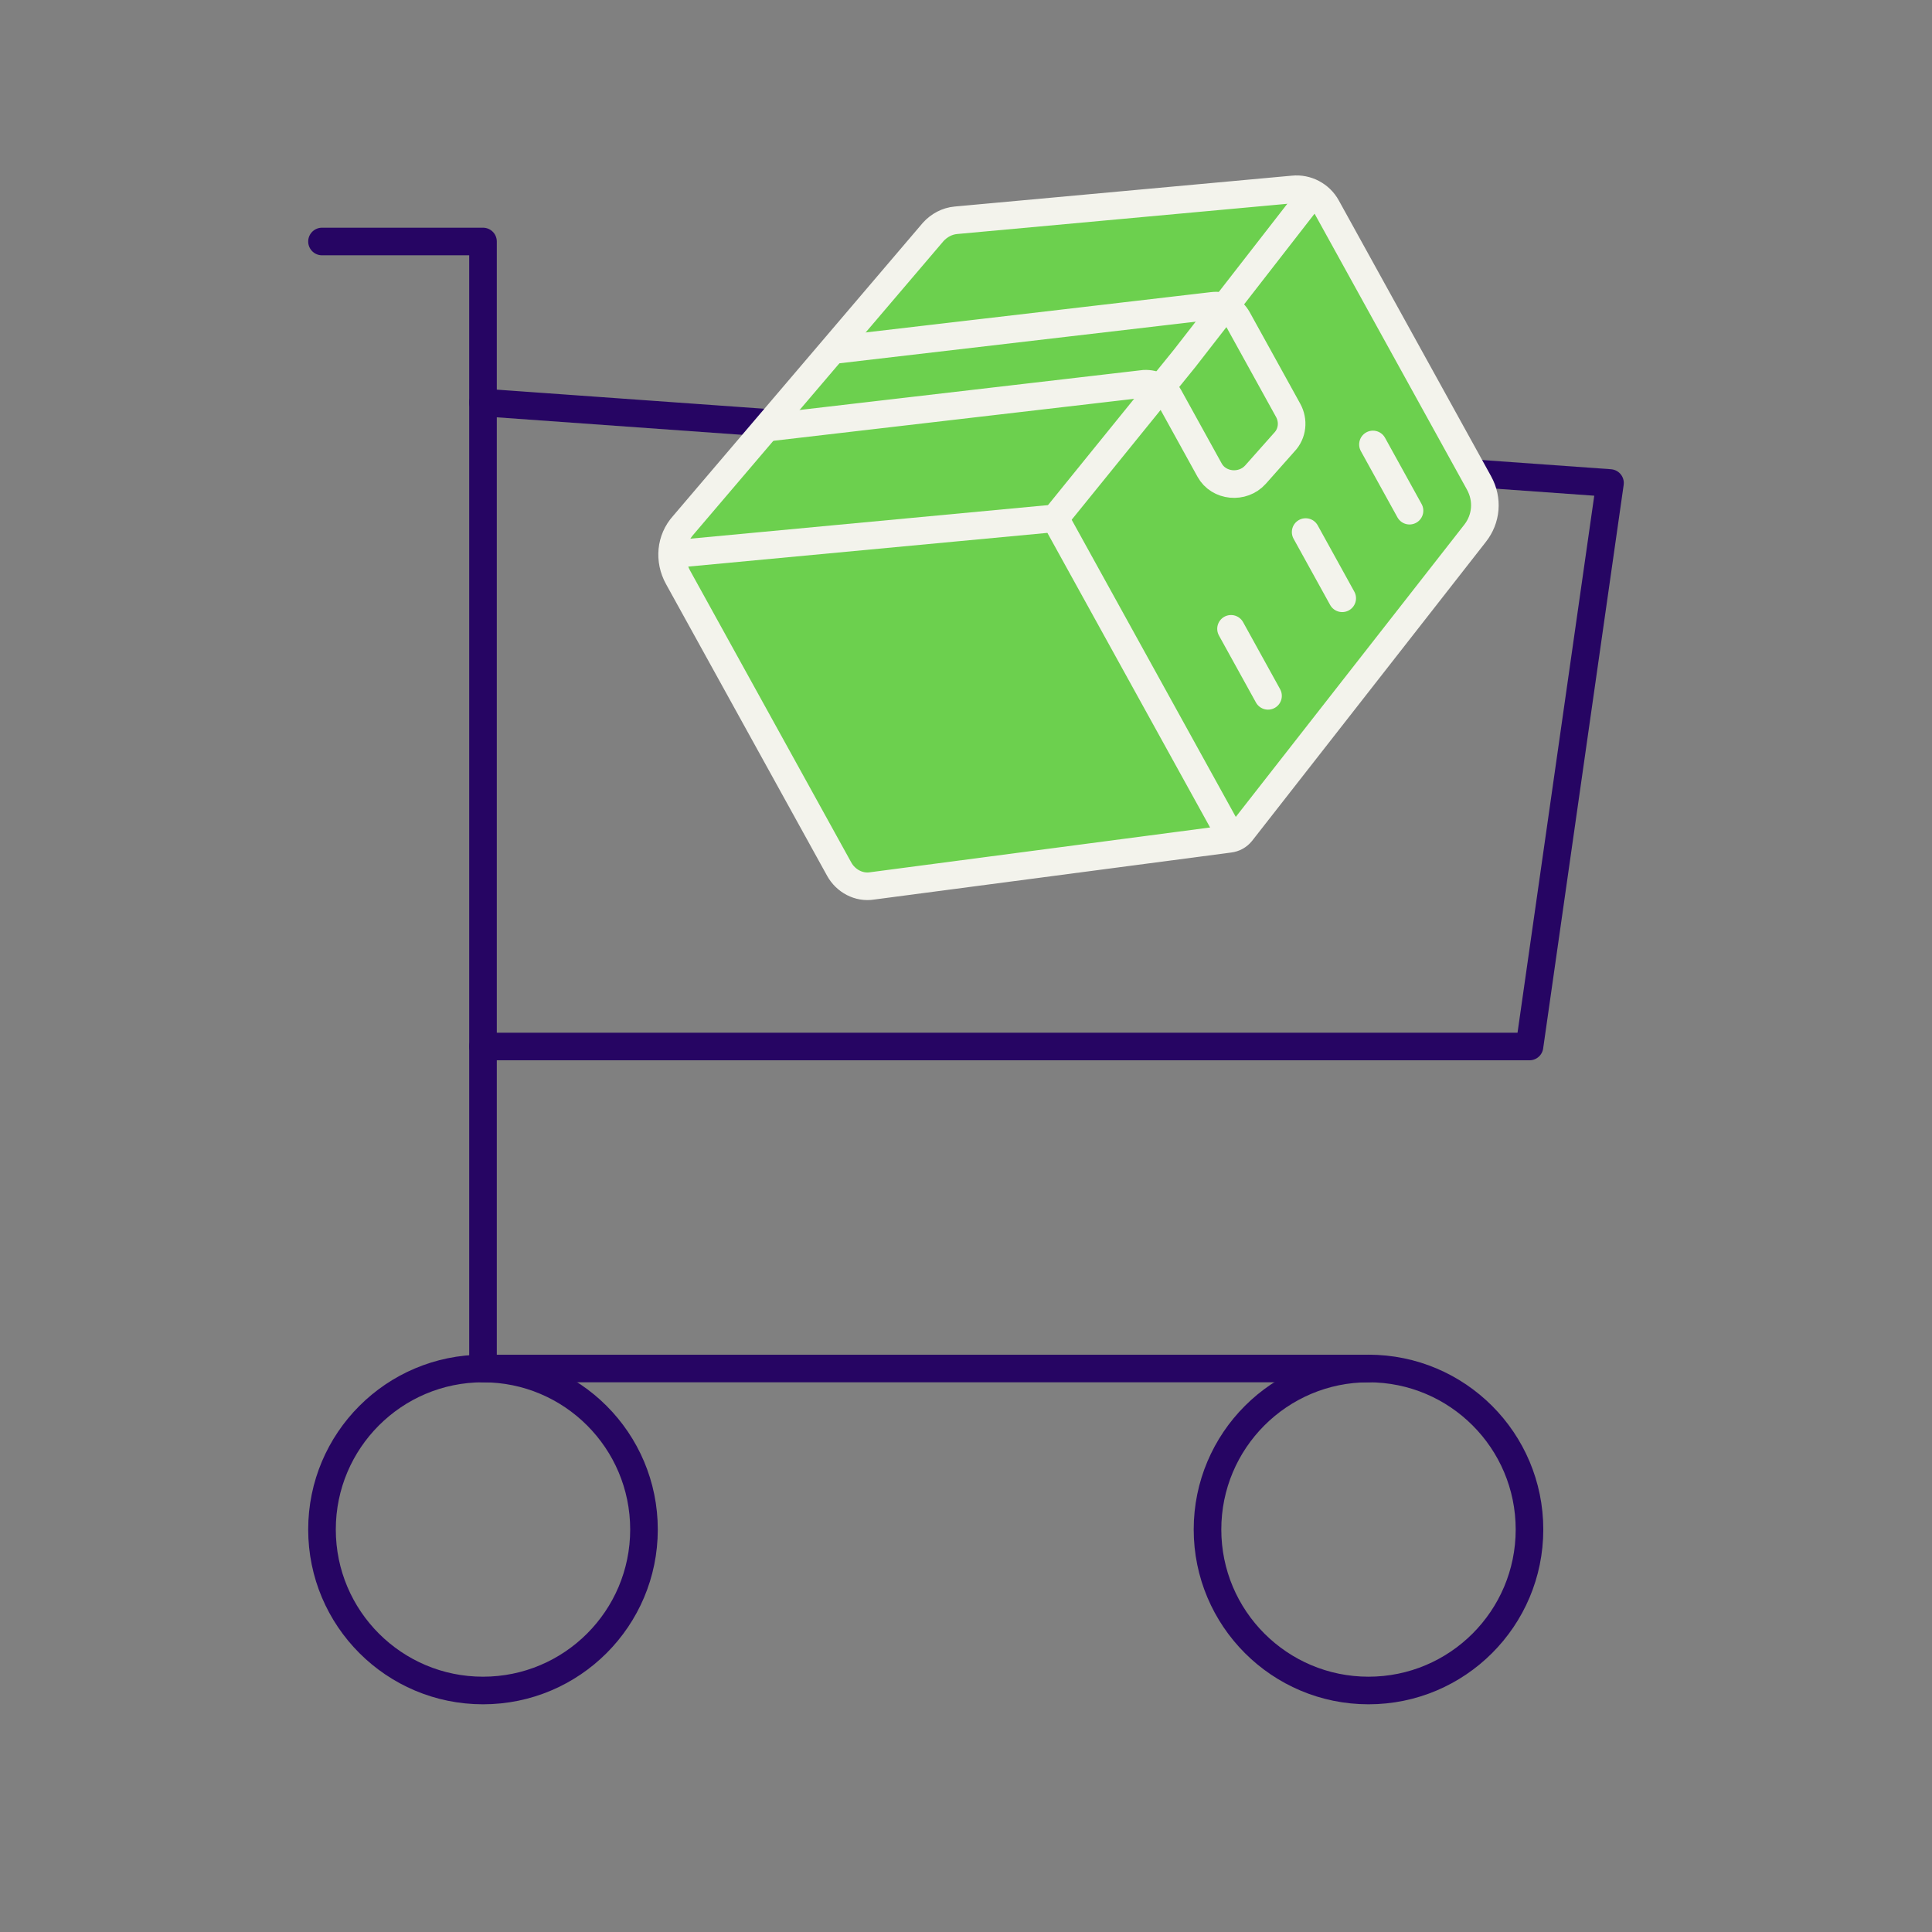
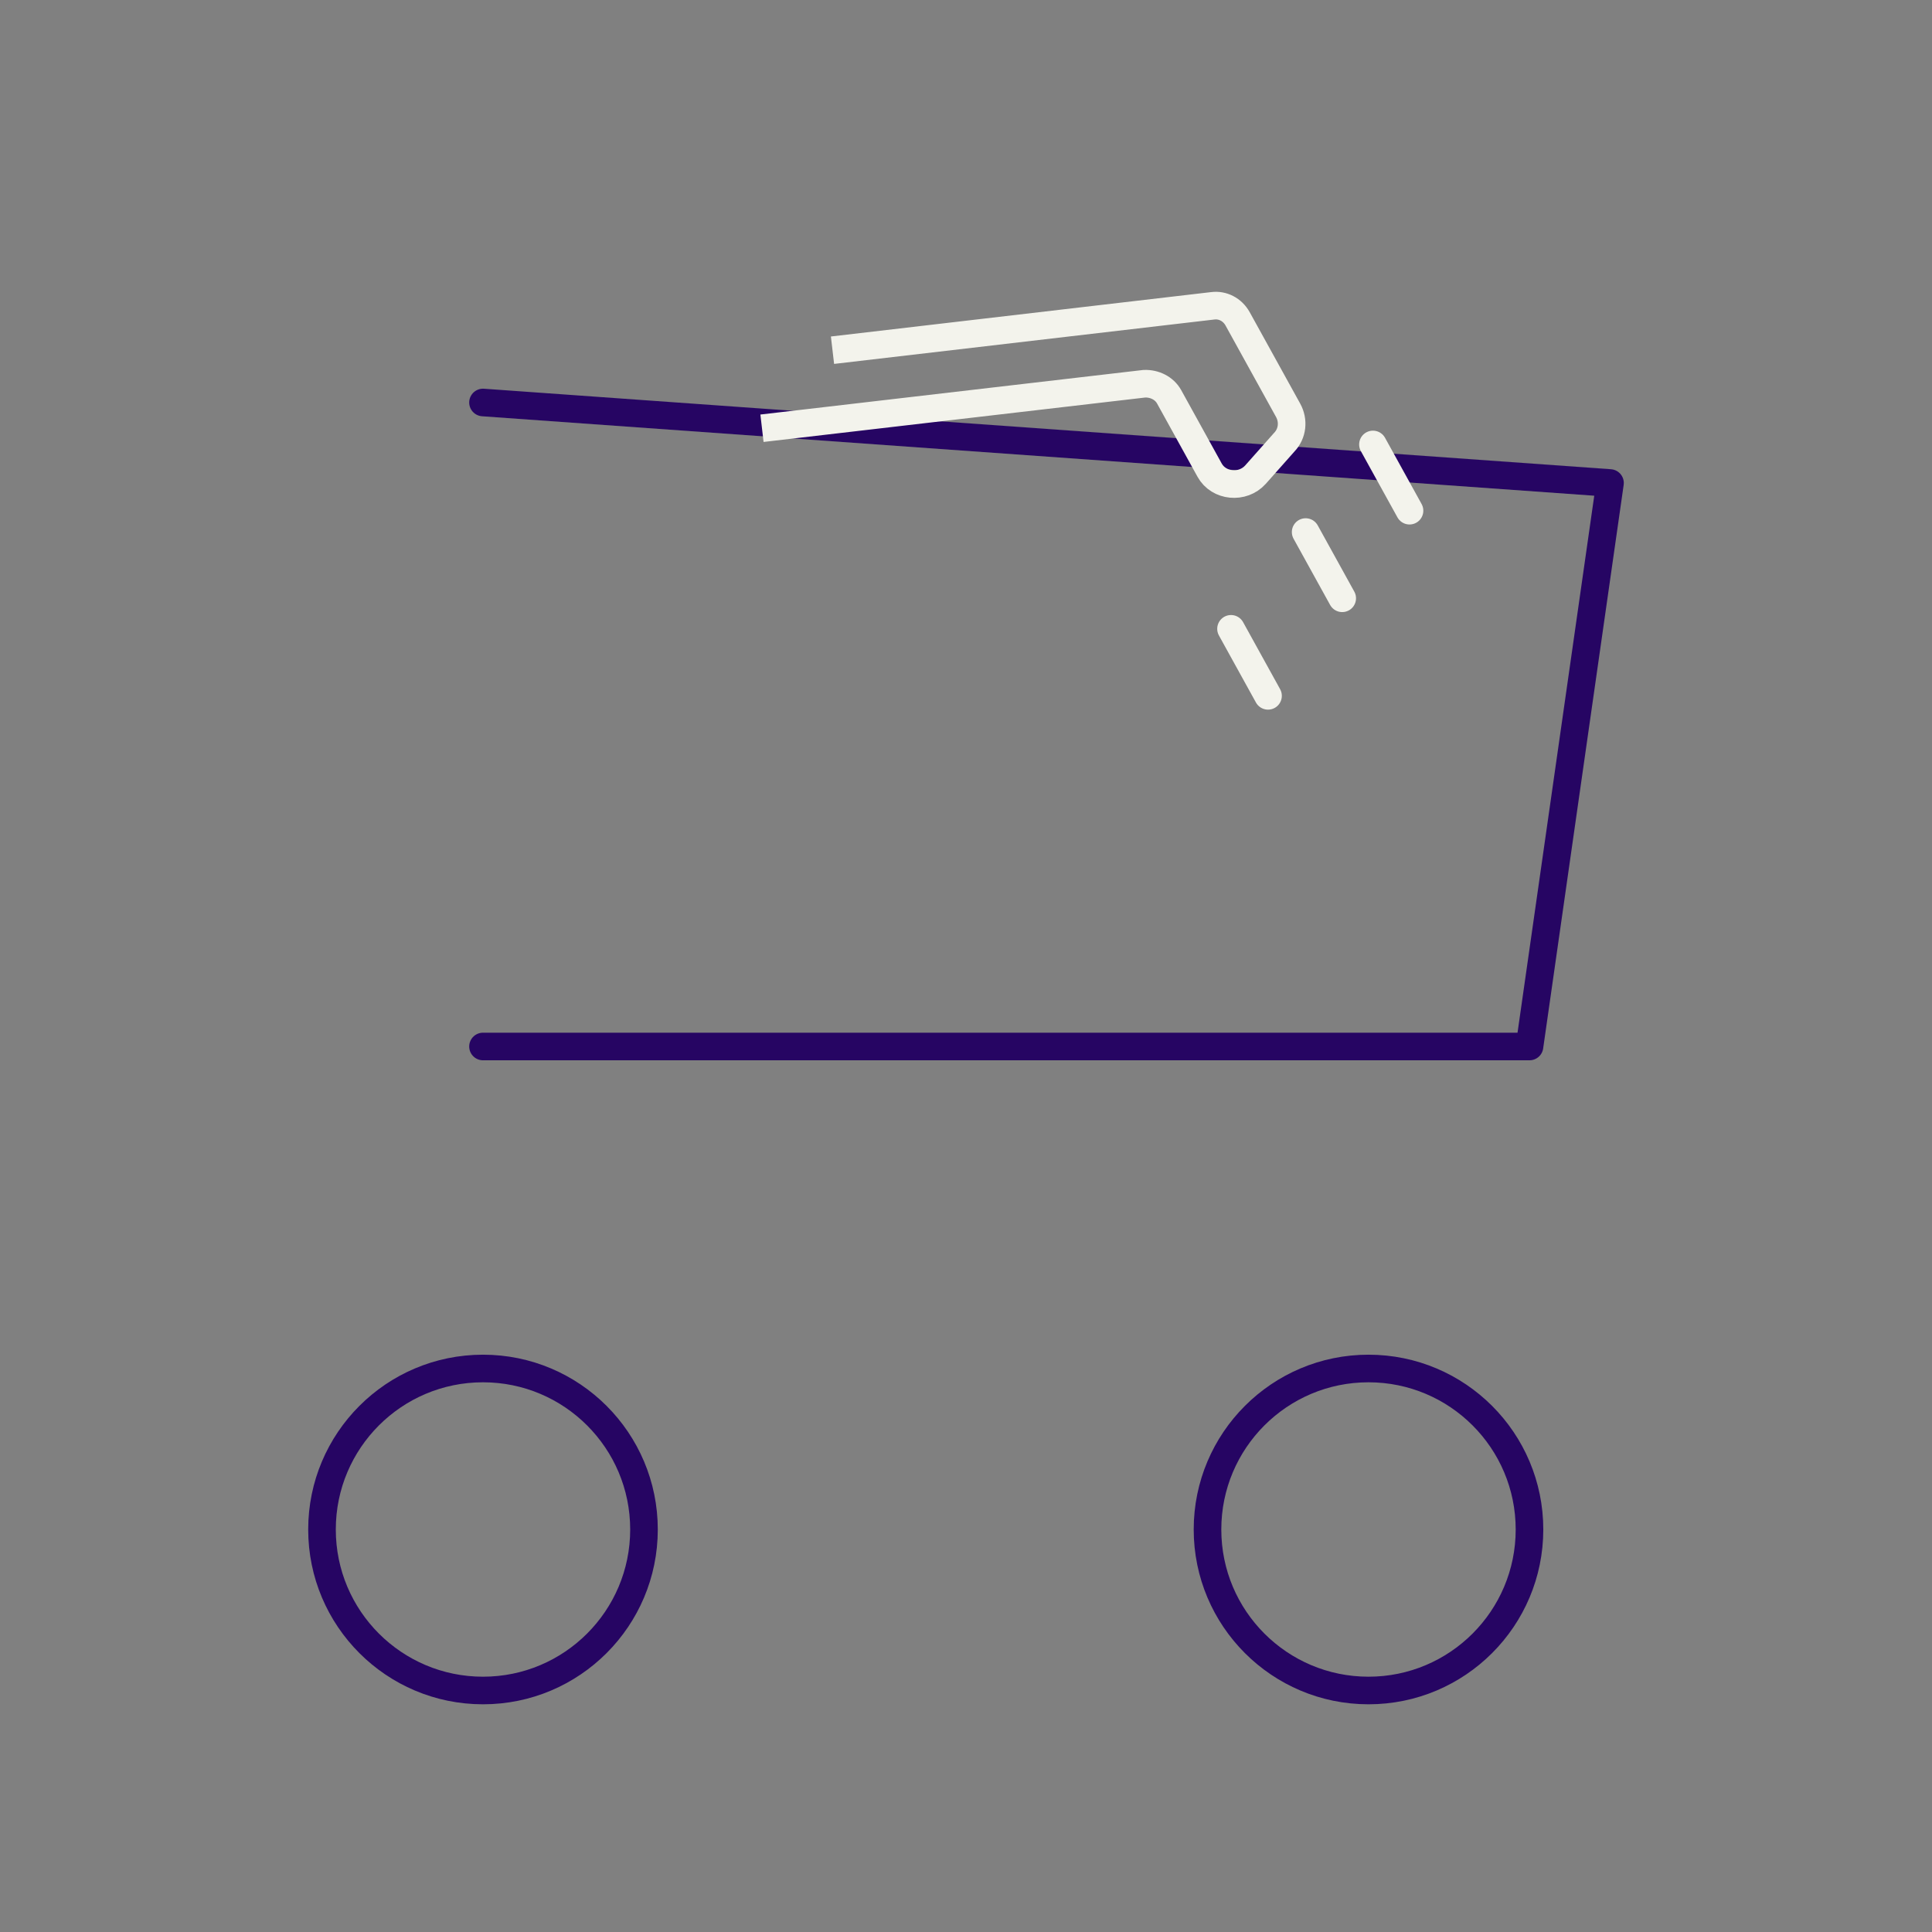
<svg xmlns="http://www.w3.org/2000/svg" width="140" height="140" viewBox="0 0 140 140" fill="none">
  <rect x="0" y="0" width="140" height="140" fill="#808080" stroke="none" />
  <g clip-path="url(#clip0_670_2944)">
    <path d="M35 122.5C41.443 122.5 46.666 117.276 46.666 110.833C46.666 104.39 41.443 99.166 35 99.166C28.556 99.166 23.333 104.39 23.333 110.833C23.333 117.276 28.556 122.5 35 122.5Z" stroke="#260563" stroke-width="2" stroke-linecap="round" stroke-linejoin="round" />
    <path d="M99.167 122.5C105.61 122.5 110.833 117.276 110.833 110.833C110.833 104.39 105.61 99.166 99.167 99.166C92.723 99.166 87.5 104.39 87.5 110.833C87.5 117.276 92.723 122.5 99.167 122.5Z" stroke="#260563" stroke-width="2" stroke-linecap="round" stroke-linejoin="round" />
-     <path d="M99.166 99.167H35V17.5H23.333" stroke="#260563" stroke-width="2" stroke-linecap="round" stroke-linejoin="round" />
    <path d="M35 29.166L116.667 35L110.833 75.833H35" stroke="#260563" stroke-width="2" stroke-linecap="round" stroke-linejoin="round" />
-     <path fill-rule="evenodd" clip-rule="evenodd" d="M69.272 15.962C68.63 16.019 68.056 16.336 67.635 16.792L49.516 38.056C48.59 39.089 48.444 40.587 49.138 41.843L60.811 62.981C61.284 63.838 62.242 64.353 63.203 64.195L89.087 60.786C89.437 60.742 89.723 60.583 89.947 60.311L106.879 38.658C107.716 37.6 107.837 36.191 107.174 34.992L96.132 14.996C95.658 14.139 94.7 13.624 93.708 13.725L69.272 15.962Z" fill="#6CD04E" stroke="#F3F3EC" stroke-width="2" stroke-miterlimit="10" />
    <path d="M60.326 25.377L87.888 22.159C88.587 22.07 89.304 22.42 89.683 23.106L93.343 29.733C93.753 30.475 93.673 31.414 93.053 32.054L90.977 34.394C90.051 35.427 88.316 35.267 87.653 34.067L84.719 28.754C84.372 28.126 83.655 27.776 82.924 27.807L55.216 31.032" stroke="#F3F3EC" stroke-width="2" stroke-miterlimit="10" />
    <path d="M89.204 45.567L91.886 50.423" stroke="#F3F3EC" stroke-width="2" stroke-miterlimit="10" stroke-linecap="round" />
    <path d="M94.612 38.555L97.262 43.354" stroke="#F3F3EC" stroke-width="2" stroke-miterlimit="10" stroke-linecap="round" />
    <path d="M99.489 32.207L102.139 37.006" stroke="#F3F3EC" stroke-width="2" stroke-miterlimit="10" stroke-linecap="round" />
-     <path d="M48.319 40.199L76.457 37.558L89.323 60.855" stroke="#F3F3EC" stroke-width="2" stroke-miterlimit="10" />
-     <path d="M76.456 37.557L85.84 25.973L94.875 14.348" stroke="#F3F3EC" stroke-width="2" stroke-miterlimit="10" />
  </g>
  <defs>
    <clipPath id="clip0_670_2944">
      <rect width="140" height="140" fill="white" />
    </clipPath>
  </defs>
</svg>